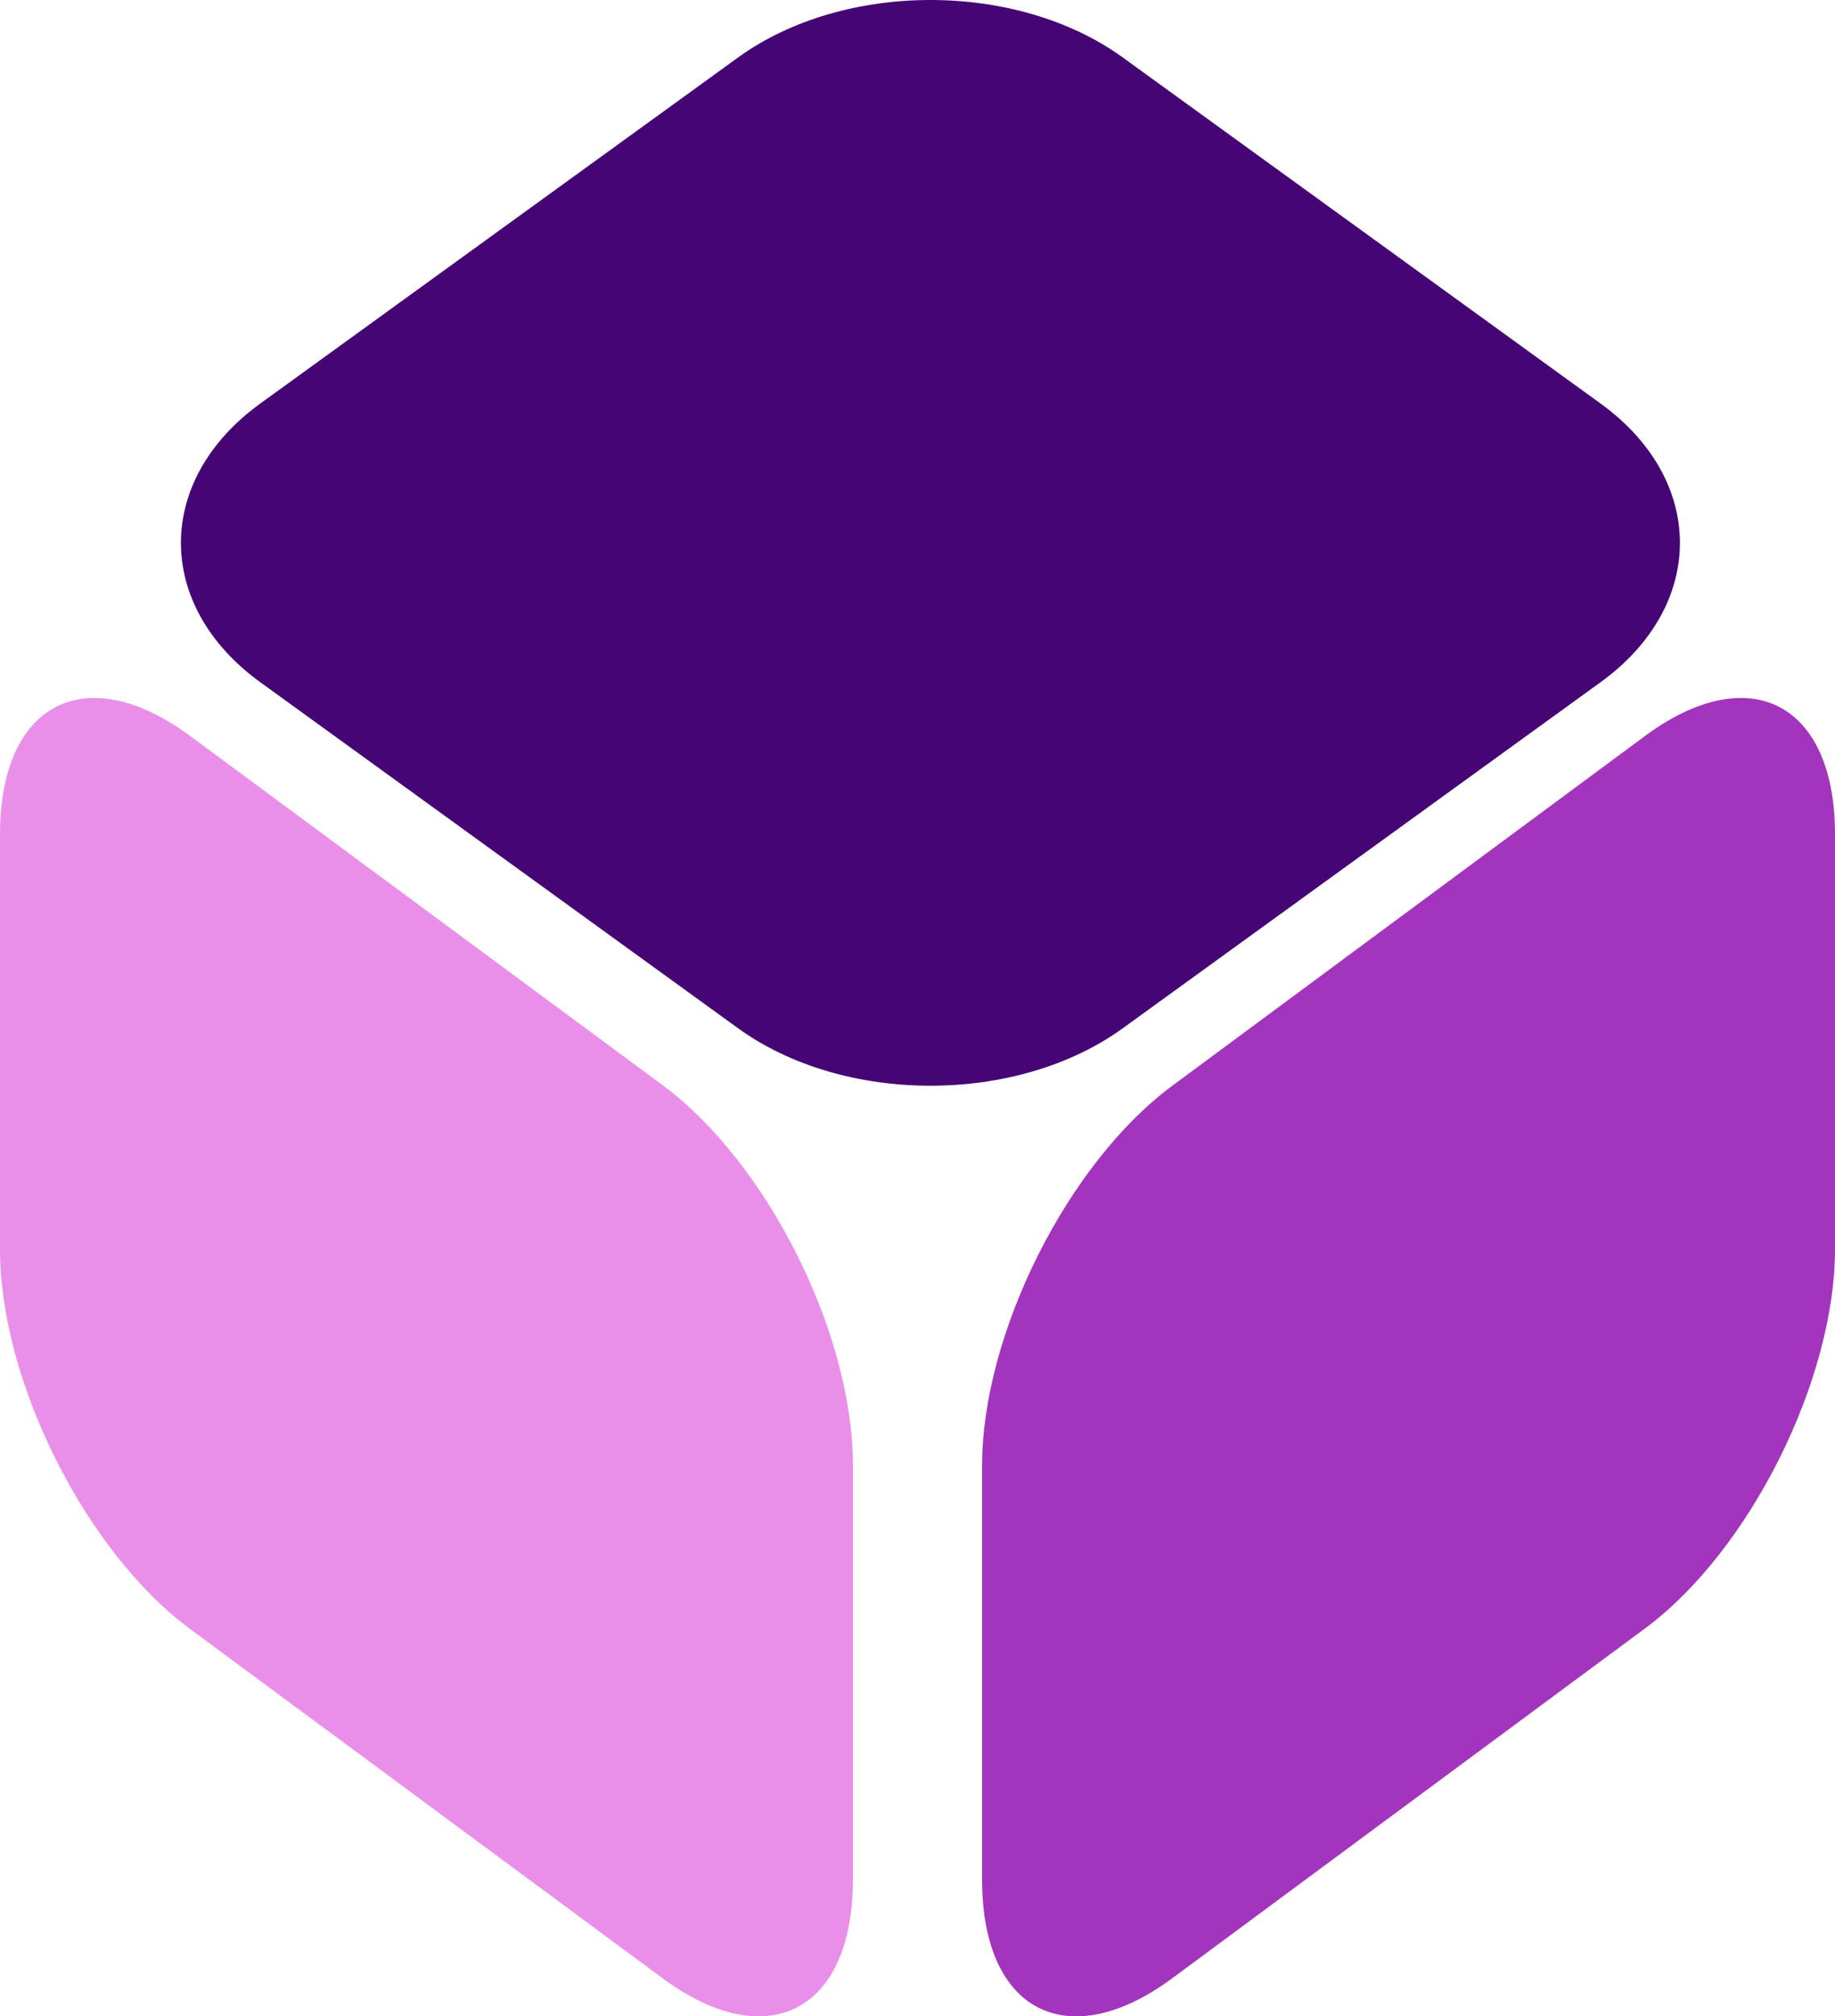
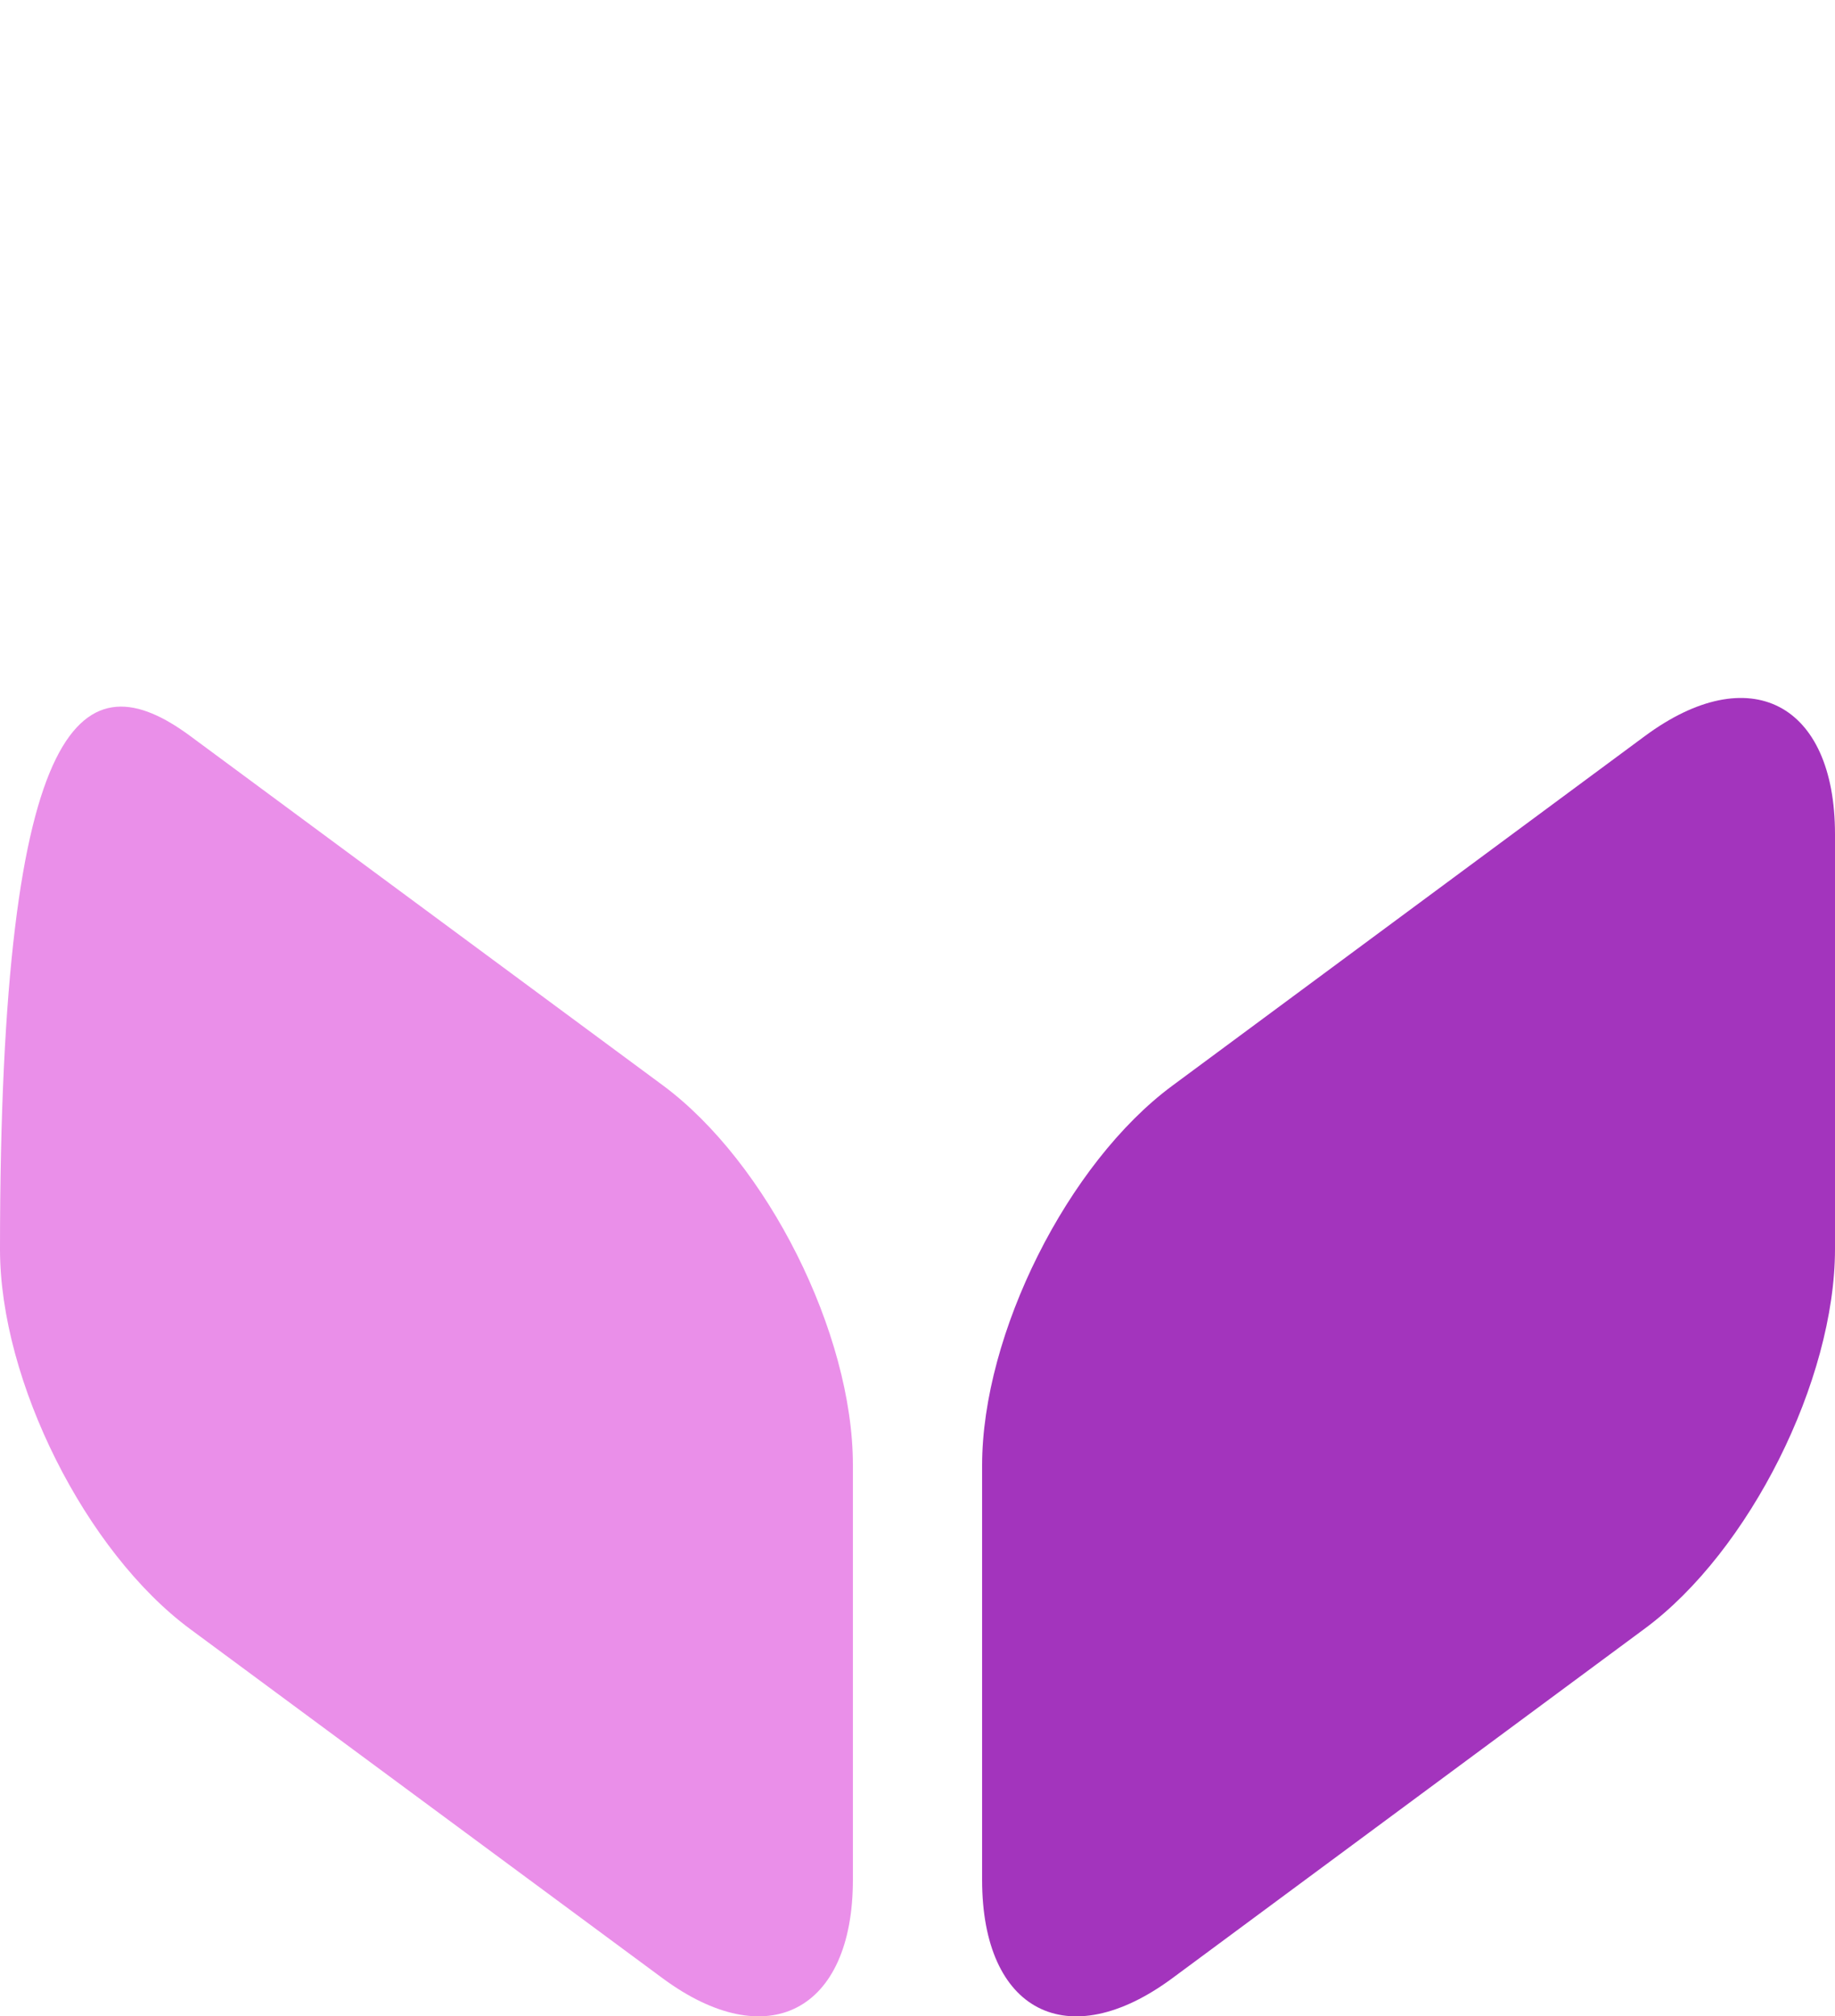
<svg xmlns="http://www.w3.org/2000/svg" width="71px" height="78px" viewBox="0 0 71 78" version="1.1">
  <title>cuboRocho</title>
  <desc>Created with Sketch.</desc>
  <defs />
  <g id="Site_MyGuestHotel_desktop_1440X1024" stroke="none" stroke-width="1" fill="none" fill-rule="evenodd" transform="translate(-1023, -1296)">
    <g id="modulos" transform="translate(248, 1104)">
      <g id="funcionalidade_05" transform="translate(735, 166)">
        <g id="cuboRocho" transform="translate(40, 26)">
-           <path d="M33,72.72 C33,77.806 29.687,79.519 25.637,76.526 L7.363,63.022 C3.313,60.03 0,53.419 0,48.332 L0,32.28 C0,27.194 3.313,25.481 7.363,28.474 L25.637,41.978 C29.687,44.971 33,51.581 33,56.668 L33,72.72 Z" id="Fill-4" fill="#EA8FE9" />
+           <path d="M33,72.72 C33,77.806 29.687,79.519 25.637,76.526 L7.363,63.022 C3.313,60.03 0,53.419 0,48.332 C0,27.194 3.313,25.481 7.363,28.474 L25.637,41.978 C29.687,44.971 33,51.581 33,56.668 L33,72.72 Z" id="Fill-4" fill="#EA8FE9" />
          <path d="M71,48.314 C71,53.397 67.689,60.006 63.641,63 L45.359,76.525 C41.311,79.519 38,77.809 38,72.726 L38,56.686 C38,51.603 41.311,44.994 45.359,42 L63.641,28.476 C67.689,25.481 71,27.191 71,32.273 L71,48.314 Z" id="Fill-6" fill="#A334BD" />
-           <path d="M43.442,39.777 C39.348,42.741 32.652,42.741 28.558,39.777 L10.07,26.39 C5.977,23.425 5.977,18.575 10.07,15.611 L28.558,2.223 C32.652,-0.741 39.348,-0.741 43.442,2.223 L61.93,15.611 C66.023,18.575 66.023,23.425 61.93,26.39 L43.442,39.777 Z" id="Fill-1" fill="#450575" />
        </g>
      </g>
    </g>
  </g>
</svg>